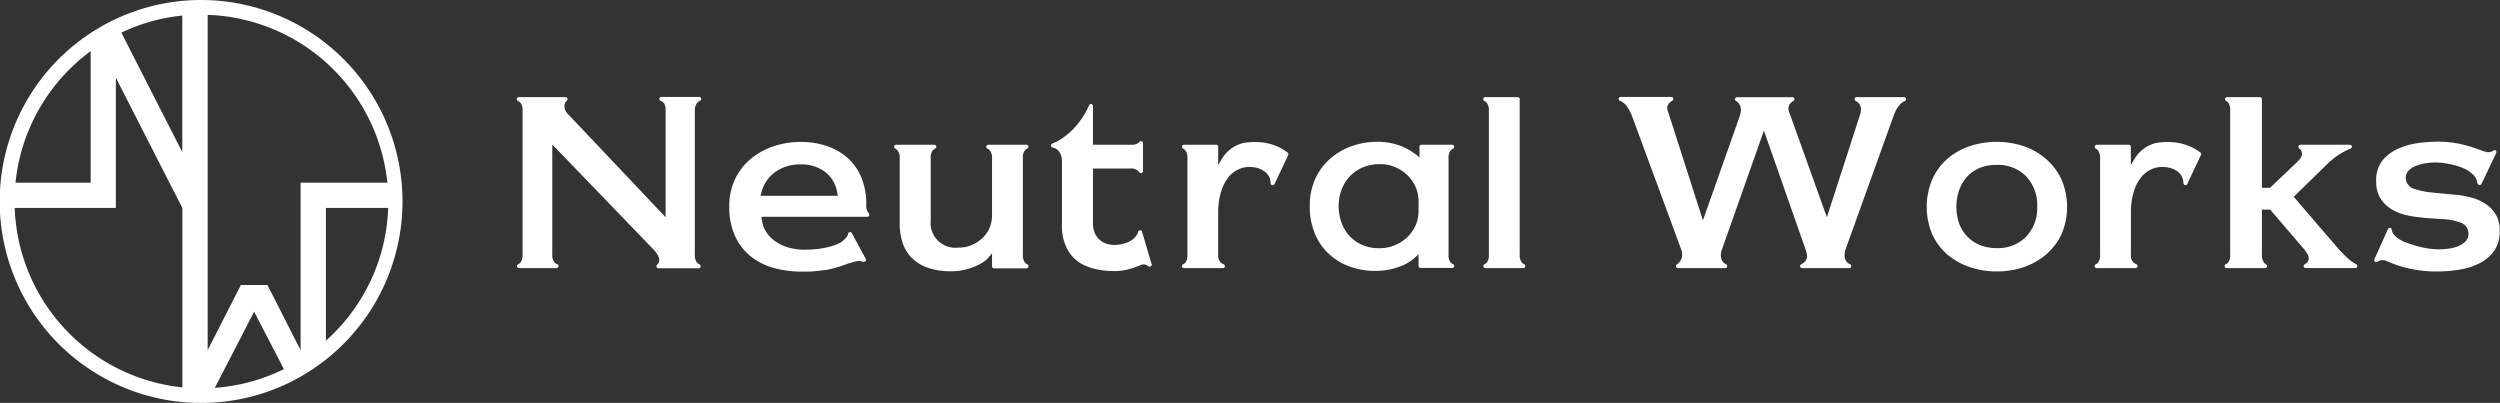
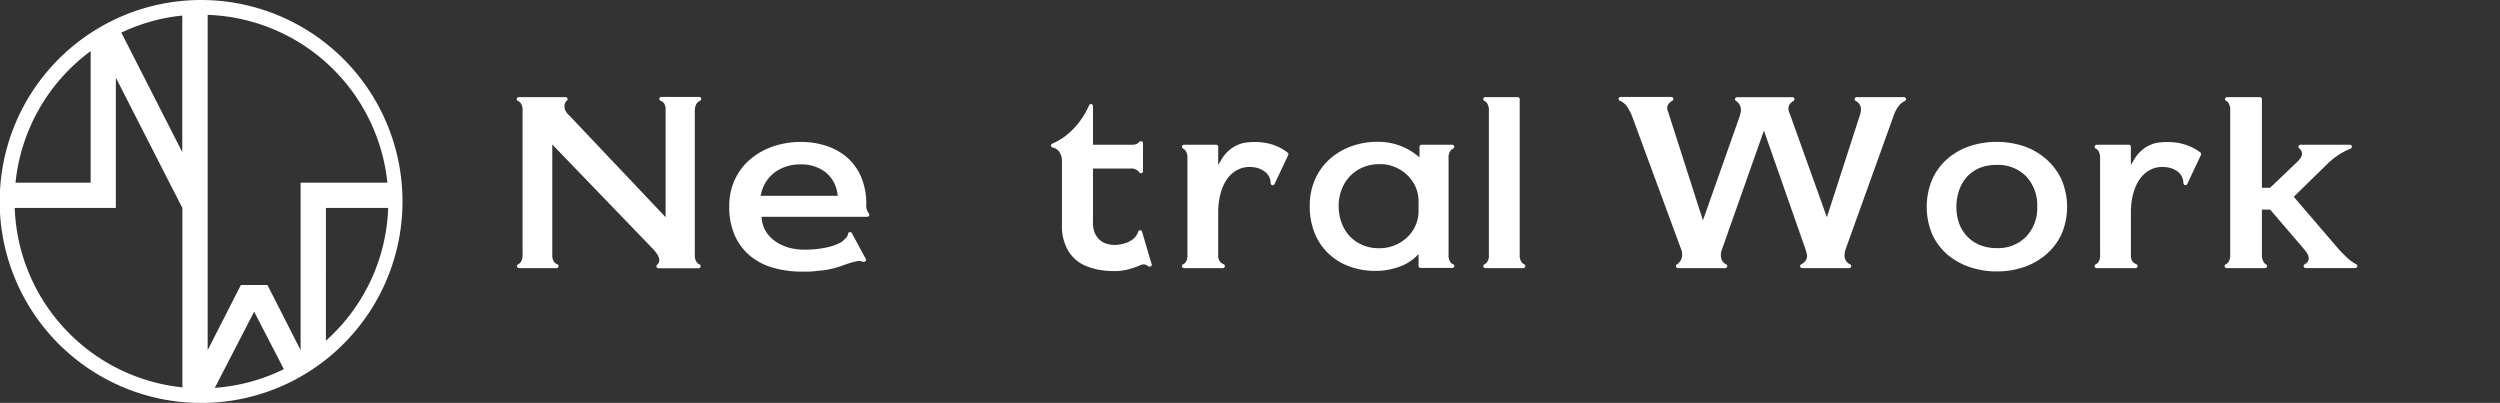
<svg xmlns="http://www.w3.org/2000/svg" viewBox="0 0 496.35 79.99">
  <rect x="0" y="0" width="496.35" height="79.99" fill="#333333" stroke="none" />
  <defs>
    <style>.cls-1{fill:#fff;}</style>
  </defs>
  <title>nworks_logo</title>
  <g id="レイヤー_2" data-name="レイヤー 2">
    <g id="縦">
      <path class="cls-1" d="M138.29,20.59A1.64,1.64,0,0,1,139,20a.41.41,0,0,0,.21-.45.41.41,0,0,0-.39-.31h-7.51a.4.4,0,0,0-.39.32.38.38,0,0,0,.22.44,1.81,1.81,0,0,1,.73.54,2.68,2.68,0,0,1,.28,1.42V43.12L113,22.9a3.21,3.21,0,0,1-.63-.74,1.94,1.94,0,0,1-.3-1.07,1.35,1.35,0,0,1,.47-1.1.4.4,0,0,0-.25-.71H103a.4.4,0,0,0-.18.76,1.56,1.56,0,0,1,.52.38,2.34,2.34,0,0,1,.41,1.58V50.51a2.76,2.76,0,0,1-.33,1.5,1.45,1.45,0,0,1-.57.47.4.4,0,0,0,.19.75h7.46a.4.4,0,0,0,.4-.4.4.4,0,0,0-.3-.38A1.66,1.66,0,0,1,110,52a2.42,2.42,0,0,1-.35-1.5V28.69l20.11,20.86a9.16,9.16,0,0,1,.69.88,2.82,2.82,0,0,1,.42.94,1.21,1.21,0,0,1-.22,1,.77.77,0,0,1-.18.18.4.4,0,0,0-.12.45.38.38,0,0,0,.37.26h8a.4.4,0,0,0,.4-.4.41.41,0,0,0-.29-.38,1.58,1.58,0,0,1-.48-.39,2.4,2.4,0,0,1-.4-1.55V22A2.71,2.71,0,0,1,138.29,20.59Z" />
      <path class="cls-1" d="M288.45,52.45a1.66,1.66,0,0,1-.43-.32,2.27,2.27,0,0,1-.42-1.57V31.46a2.33,2.33,0,0,1,.42-1.59,1.87,1.87,0,0,1,.5-.38.4.4,0,0,0,.21-.45.41.41,0,0,0-.39-.3h-6.11a.4.4,0,0,0-.4.4v2.09l-.65-.51a12.27,12.27,0,0,0-7.77-2.56,14.84,14.84,0,0,0-5.07.87,13.21,13.21,0,0,0-4.27,2.49,11.81,11.81,0,0,0-2.94,4,12.74,12.74,0,0,0-1.09,5.4,14,14,0,0,0,1,5.44,11.56,11.56,0,0,0,2.74,4,11.89,11.89,0,0,0,4.11,2.53,14.65,14.65,0,0,0,5.14.89,13.61,13.61,0,0,0,4.64-.77,9.21,9.21,0,0,0,3.29-1.9l.68-.65v2.34a.4.4,0,0,0,.4.4h6.3a.4.4,0,0,0,.4-.4A.39.39,0,0,0,288.45,52.45ZM281.64,40v1.83a7.12,7.12,0,0,1-.67,3.1,7.4,7.4,0,0,1-1.75,2.33,8,8,0,0,1-2.45,1.49,7.72,7.72,0,0,1-2.79.53h-.25a8,8,0,0,1-3.11-.59A7.4,7.4,0,0,1,268,46.92a8,8,0,0,1-1.64-2.67,9.52,9.52,0,0,1-.58-3.34,8.85,8.85,0,0,1,.61-3.33,7.86,7.86,0,0,1,1.69-2.66,7.6,7.6,0,0,1,2.63-1.74,8.19,8.19,0,0,1,3.13-.59h.28a7.27,7.27,0,0,1,2.74.54,7.69,7.69,0,0,1,2.39,1.49A7.55,7.55,0,0,1,281,37,7,7,0,0,1,281.64,40Z" />
      <path class="cls-1" d="M302.13,52.09a2.34,2.34,0,0,1-.41-1.58V19.68a.4.4,0,0,0-.4-.4h-6.44a.41.41,0,0,0-.39.31.42.42,0,0,0,.2.45,1.53,1.53,0,0,1,.5.38A2.38,2.38,0,0,1,295.6,22V50.56a2.24,2.24,0,0,1-.42,1.57,1.6,1.6,0,0,1-.47.35.4.4,0,0,0-.21.45.41.41,0,0,0,.39.3h7.55a.41.41,0,0,0,.39-.3.41.41,0,0,0-.2-.45A1.45,1.45,0,0,1,302.13,52.09Z" />
      <path class="cls-1" d="M378.05,19.28h-9.43a.4.4,0,0,0-.39.3.38.38,0,0,0,.2.45,2.9,2.9,0,0,1,.29.19,1.82,1.82,0,0,1,.66.9,2,2,0,0,1,.06,1,5.53,5.53,0,0,1-.18.75l-6.55,20.26-7.27-20.28c-.08-.19-.18-.43-.26-.68a1.87,1.87,0,0,1-.09-.87,1.67,1.67,0,0,1,.5-.9,2,2,0,0,1,.47-.35.4.4,0,0,0,.2-.45.42.42,0,0,0-.39-.3h-11a.41.41,0,0,0-.39.3.42.42,0,0,0,.19.45,1.91,1.91,0,0,1,.35.27,2,2,0,0,1,.57,1,2.59,2.59,0,0,1,0,1c-.05.27-.1.46-.12.56l-7.37,20.87L331.4,22.86a6.78,6.78,0,0,0-.23-.68,2,2,0,0,1-.15-.88,1.36,1.36,0,0,1,.49-.91A2,2,0,0,1,332,20a.4.4,0,0,0-.19-.76H321.77a.4.4,0,0,0-.16.77,3.22,3.22,0,0,1,1.27.94,9.2,9.2,0,0,1,1.2,2.25l9.71,26.34a2.53,2.53,0,0,1,.19.83,2.23,2.23,0,0,1-.15,1,2.34,2.34,0,0,1-.57.87,1.43,1.43,0,0,1-.33.25.4.4,0,0,0-.17.45.4.4,0,0,0,.39.29h9.38a.4.4,0,0,0,.12-.78,1.73,1.73,0,0,1-.92-1.16,2.93,2.93,0,0,1,.15-1.77l8.33-23.59,8.29,23.66c.08.27.14.51.21.75a1.79,1.79,0,0,1,0,.92,1.81,1.81,0,0,1-.58.88,3,3,0,0,1-.53.34.4.4,0,0,0,.18.75h9.36a.4.4,0,0,0,.4-.4.39.39,0,0,0-.28-.38,1.87,1.87,0,0,1-1-1.25,3.46,3.46,0,0,1,.14-1.64l9.46-26.3a7.07,7.07,0,0,1,1.34-2.5,3.84,3.84,0,0,1,1-.72.39.39,0,0,0,.21-.45A.4.4,0,0,0,378.05,19.28Z" />
      <path class="cls-1" d="M226.74,46a.38.38,0,0,0-.4-.29.4.4,0,0,0-.37.3,2.28,2.28,0,0,1-.21.51,3.3,3.3,0,0,1-1.06,1.14,4.74,4.74,0,0,1-1.51.68,8.6,8.6,0,0,1-1.53.28,5.57,5.57,0,0,1-1.72-.16,3.82,3.82,0,0,1-1.53-.77,4.17,4.17,0,0,1-1.07-1.47A5.55,5.55,0,0,1,217,44V33.46h7.26a5.27,5.27,0,0,1,.63,0,2.19,2.19,0,0,1,.77.26,2,2,0,0,1,.55.51.4.4,0,0,0,.45.14.39.39,0,0,0,.27-.38V28.42a.4.4,0,0,0-.69-.27,1.9,1.9,0,0,1-.62.44,2.08,2.08,0,0,1-.78.15H217V21.06a.4.4,0,0,0-.32-.39.4.4,0,0,0-.45.23,16.18,16.18,0,0,1-.81,1.61A16,16,0,0,1,213.65,25a14.34,14.34,0,0,1-2.35,2.17,11.36,11.36,0,0,1-2.39,1.35.38.38,0,0,0-.24.4.4.4,0,0,0,.31.36,2.09,2.09,0,0,1,1.25.76,3.1,3.1,0,0,1,.61,1.9V44.66a9.63,9.63,0,0,0,1.3,5.23,7.37,7.37,0,0,0,3.53,2.94,12.36,12.36,0,0,0,2.75.77,17.25,17.25,0,0,0,2.73.22h.51a11.26,11.26,0,0,0,2.52-.39,16.85,16.85,0,0,0,2.26-.79,1.28,1.28,0,0,1,1.2,0,3.32,3.32,0,0,1,.37.23.32.32,0,0,0,.26.09.44.44,0,0,0,.41-.4.45.45,0,0,0-.07-.23Z" />
-       <path class="cls-1" d="M203.9,52.45a1.54,1.54,0,0,1-.45-.37,2.53,2.53,0,0,1-.37-1.57V31.41a2.29,2.29,0,0,1,.41-1.57,2.05,2.05,0,0,1,.48-.35.39.39,0,0,0,.2-.45.39.39,0,0,0-.38-.3H196.2a.4.4,0,0,0-.19.75,1.88,1.88,0,0,1,.51.38,2.26,2.26,0,0,1,.44,1.59V42.74a6.19,6.19,0,0,1-.54,2.61,6.06,6.06,0,0,1-1.46,2,7.07,7.07,0,0,1-2.08,1.32,6.46,6.46,0,0,1-2.46.49h-.19a4.91,4.91,0,0,1-5.44-5.44V31.41a2.29,2.29,0,0,1,.41-1.57,2.05,2.05,0,0,1,.48-.35.4.4,0,0,0,.21-.45.41.41,0,0,0-.39-.3h-7.6a.4.4,0,0,0-.18.75,1.67,1.67,0,0,1,.5.39,2.4,2.4,0,0,1,.41,1.58v13a11.92,11.92,0,0,0,.56,3.71,7.62,7.62,0,0,0,1.75,2.95,8.55,8.55,0,0,0,3.16,2,14.16,14.16,0,0,0,4.88.74,12.48,12.48,0,0,0,1.83-.16,12,12,0,0,0,2-.51,12.77,12.77,0,0,0,1.93-.86,5.56,5.56,0,0,0,1.52-1.21l.7-.81v2.57a.4.4,0,0,0,.4.4h6.42a.41.41,0,0,0,.41-.4A.4.4,0,0,0,203.9,52.45Z" />
      <path class="cls-1" d="M172,40.5a13.82,13.82,0,0,0-1-5.29,10.77,10.77,0,0,0-2.71-3.86A12,12,0,0,0,164.18,29a16.06,16.06,0,0,0-5.2-.82,16.81,16.81,0,0,0-5.49.89,14.13,14.13,0,0,0-4.5,2.52,11.78,11.78,0,0,0-3.06,4A12.33,12.33,0,0,0,144.79,41a13.7,13.7,0,0,0,1.11,5.78,11.25,11.25,0,0,0,3,4,12.62,12.62,0,0,0,4.56,2.37,20.74,20.74,0,0,0,5.77.78c1,0,1.86,0,2.66-.1s1.53-.15,2.2-.26a16,16,0,0,0,1.93-.44c.64-.19,1.31-.42,2-.67a18,18,0,0,1,1.89-.56,2.4,2.4,0,0,1,1.48.08.4.4,0,0,0,.15,0,.43.43,0,0,0,.41-.4.38.38,0,0,0-.12-.29l-2.7-5a.4.4,0,0,0-.75.13,1.64,1.64,0,0,1-.44.84,5.64,5.64,0,0,1-1,.87,10.35,10.35,0,0,1-2.84,1,19.92,19.92,0,0,1-4.34.44,11.65,11.65,0,0,1-3.21-.42,8.8,8.8,0,0,1-2.62-1.24A6.61,6.61,0,0,1,152.09,46a6,6,0,0,1-.85-2.52l-.05-.44h21a.39.39,0,0,0,.37-.24.4.4,0,0,0-.07-.43A2.51,2.51,0,0,1,172,40.5Zm-5.65-1.63H151l.13-.5a7.25,7.25,0,0,1,2.81-4.24,8.48,8.48,0,0,1,5-1.49,7.82,7.82,0,0,1,4.9,1.5,6.52,6.52,0,0,1,2.41,4.26Z" />
      <path class="cls-1" d="M253.16,28.9a10.6,10.6,0,0,0-3.46-.69,12.14,12.14,0,0,0-2.07.07,5.5,5.5,0,0,0-1.82.46,6.32,6.32,0,0,0-1.8,1.12,7.07,7.07,0,0,0-1.41,1.66l-.74,1.23V29.14a.4.4,0,0,0-.4-.4h-6.39a.41.41,0,0,0-.39.3.41.41,0,0,0,.2.45,1.46,1.46,0,0,1,.46.37,2.46,2.46,0,0,1,.41,1.6v19.1a2.33,2.33,0,0,1-.39,1.56,1.58,1.58,0,0,1-.48.36.4.4,0,0,0-.21.45.39.39,0,0,0,.39.3h7.73a.4.4,0,0,0,.4-.4.4.4,0,0,0-.3-.38,3,3,0,0,1-.57-.37,2.09,2.09,0,0,1-.46-1.57V42a15,15,0,0,1,.2-2.32,12,12,0,0,1,.64-2.39,8.38,8.38,0,0,1,1.21-2.12,5.54,5.54,0,0,1,2-1.55,4.72,4.72,0,0,1,1.66-.45,6.33,6.33,0,0,1,1.8.11A4.52,4.52,0,0,1,251,34a2.93,2.93,0,0,1,1.11,1.4,3.79,3.79,0,0,1,.17,1,.4.4,0,0,0,.76.15l2.72-5.76a.39.39,0,0,0-.11-.49A9.8,9.8,0,0,0,253.16,28.9Z" />
-       <path class="cls-1" d="M495.61,42.74a6.61,6.61,0,0,0-2-2.17,9.11,9.11,0,0,0-2.92-1.33,18.45,18.45,0,0,0-3.59-.61l-2.1-.2c-.7-.06-1.31-.13-1.87-.19a15.35,15.35,0,0,1-3.88-.77,2.26,2.26,0,0,1-1.6-2.12,1.9,1.9,0,0,1,.54-1.46,4.33,4.33,0,0,1,1.41-.93,8.81,8.81,0,0,1,1.91-.53,12,12,0,0,1,4,0,16.11,16.11,0,0,1,2,.42,11.23,11.23,0,0,1,1.86.69,5.45,5.45,0,0,1,1.56,1.07,2.64,2.64,0,0,1,.92,1.72.53.53,0,0,0,.3.37.41.41,0,0,0,.53-.19l2.93-6.15a.4.4,0,0,0-.09-.47.42.42,0,0,0-.48,0,1.66,1.66,0,0,1-1.27.31,9.85,9.85,0,0,1-1.35-.42,29.12,29.12,0,0,0-3.72-1.14,21.27,21.27,0,0,0-4.41-.51,30.88,30.88,0,0,0-4.28.28,14.58,14.58,0,0,0-3.61,1A8.36,8.36,0,0,0,473,31.87a6.45,6.45,0,0,0-1.23,4.23,6.08,6.08,0,0,0,.76,3.14,6.64,6.64,0,0,0,2,2.11,9,9,0,0,0,2.76,1.24,18.33,18.33,0,0,0,3.2.56c.48.07,1.05.13,1.73.17l2.28.17a11.49,11.49,0,0,1,4.14.76,2.3,2.3,0,0,1,1.45,2,2.22,2.22,0,0,1-.68,1.78,4.7,4.7,0,0,1-1.6.94,7.6,7.6,0,0,1-1.95.43,16.76,16.76,0,0,1-1.74.1,15,15,0,0,1-3-.34,22.57,22.57,0,0,1-3.57-1.08,5.75,5.75,0,0,1-1.09-.53,4.63,4.63,0,0,1-1-.77,2.3,2.3,0,0,1-.58-1,1.48,1.48,0,0,1,0-.19.4.4,0,0,0-.34-.34.42.42,0,0,0-.43.23l-2.7,6a.47.47,0,0,0,0,.31.43.43,0,0,0,.23.23A.4.4,0,0,0,472,52a1.41,1.41,0,0,1,.71-.33,2.15,2.15,0,0,1,1.24.2l1.13.47a16.74,16.74,0,0,0,2.07.68,26.92,26.92,0,0,0,2.95.62,25.22,25.22,0,0,0,3.76.26,26.74,26.74,0,0,0,4.66-.41,12.75,12.75,0,0,0,4-1.35,7.8,7.8,0,0,0,2.77-2.48,6.75,6.75,0,0,0,1-3.81A6.29,6.29,0,0,0,495.61,42.74Z" />
      <path class="cls-1" d="M466.22,51.36a26.71,26.71,0,0,1-1.92-1.92l-8.9-10.37,6.75-6.6A15,15,0,0,1,465,30.32a11.67,11.67,0,0,1,1.68-.81.4.4,0,0,0,.26-.44.41.41,0,0,0-.4-.33h-9.82a.41.41,0,0,0-.37.28.43.43,0,0,0,.16.46,1.28,1.28,0,0,1,.52,1.11c0,.49-.36,1-1.14,1.75l-5.19,4.94h-1.62V19.68a.4.4,0,0,0-.4-.4h-6.52a.42.42,0,0,0-.39.3.4.4,0,0,0,.2.45,1.53,1.53,0,0,1,.43.35,2.46,2.46,0,0,1,.38,1.57V50.56a2.24,2.24,0,0,1-.42,1.57,1.66,1.66,0,0,1-.48.35.4.4,0,0,0,.19.75h7.64a.4.4,0,0,0,.4-.4.39.39,0,0,0-.27-.37,1.93,1.93,0,0,1-.3-.27,2.39,2.39,0,0,1-.46-1.63V41.62h1.64l6.66,7.77a6.84,6.84,0,0,1,.67.91,1.94,1.94,0,0,1,.33,1,1.22,1.22,0,0,1-.48.95,1.72,1.72,0,0,1-.33.22.41.41,0,0,0-.2.45.41.41,0,0,0,.39.3h9.87a.41.41,0,0,0,.39-.3.41.41,0,0,0-.21-.45A7.64,7.64,0,0,1,466.22,51.36Z" />
      <path class="cls-1" d="M406.27,31.61a13.2,13.2,0,0,0-4.4-2.56,17.22,17.22,0,0,0-10.9,0,13.19,13.19,0,0,0-4.42,2.56,11.85,11.85,0,0,0-2.95,4.07,14.11,14.11,0,0,0,0,10.78,11.85,11.85,0,0,0,2.94,4A13.46,13.46,0,0,0,391,53a16.58,16.58,0,0,0,5.46.89,16.38,16.38,0,0,0,5.44-.89,13.47,13.47,0,0,0,4.41-2.54,12.21,12.21,0,0,0,3-4,13.87,13.87,0,0,0,0-10.78A12.19,12.19,0,0,0,406.27,31.61Zm-9.84,1.13A7.77,7.77,0,0,1,402.26,35a8.32,8.32,0,0,1,2.21,6,8.23,8.23,0,0,1-2.21,6,7.8,7.8,0,0,1-5.83,2.26,8.94,8.94,0,0,1-3.27-.58,7.19,7.19,0,0,1-2.53-1.68A7.4,7.4,0,0,1,389,44.46a10.2,10.2,0,0,1,0-6.78A7.78,7.78,0,0,1,390.62,35a7.23,7.23,0,0,1,2.54-1.7A8.81,8.81,0,0,1,396.43,32.74Z" />
      <path class="cls-1" d="M434.35,28.9a10.49,10.49,0,0,0-3.45-.69,13.23,13.23,0,0,0-2.07.07,5.5,5.5,0,0,0-1.82.46,6.05,6.05,0,0,0-1.8,1.12,6.84,6.84,0,0,0-1.41,1.66l-.74,1.23V29.14a.4.4,0,0,0-.4-.4h-6.39a.4.4,0,0,0-.19.75,1.59,1.59,0,0,1,.46.37,2.52,2.52,0,0,1,.41,1.6v19.1a2.38,2.38,0,0,1-.39,1.56,1.64,1.64,0,0,1-.49.36.39.39,0,0,0-.2.45.39.39,0,0,0,.38.3H424a.4.4,0,0,0,.4-.4.39.39,0,0,0-.31-.38,2.85,2.85,0,0,1-.56-.37,2,2,0,0,1-.46-1.57V42a14.88,14.88,0,0,1,.19-2.32,11.87,11.87,0,0,1,.65-2.39,8.38,8.38,0,0,1,1.21-2.12,5.59,5.59,0,0,1,2-1.55,4.84,4.84,0,0,1,1.67-.45,6.31,6.31,0,0,1,1.8.11,4.52,4.52,0,0,1,1.63.68,2.89,2.89,0,0,1,1.1,1.41,3.56,3.56,0,0,1,.18,1,.39.39,0,0,0,.32.37.4.4,0,0,0,.44-.22l2.72-5.76a.4.4,0,0,0-.12-.49A9.63,9.63,0,0,0,434.35,28.9Z" />
      <path class="cls-1" d="M40,0A40,40,0,1,0,57.68,75.85a40.66,40.66,0,0,0,7-4.44A40,40,0,0,0,40,0ZM76.91,36.27H59.68v5h0V69.52L53.1,56.59H47.82L41.23,69.52s0-12.26,0-20.77V41.64c0-3.35,0-5.69,0-5.69v-33A37.16,37.16,0,0,1,76.91,36.27ZM36.19,3.09V30.2L24.09,6.48A36.54,36.54,0,0,1,36.19,3.09ZM18,10.15V36.27H3.08A37.08,37.08,0,0,1,18,10.15ZM2.92,41.28H23V15.42S36.19,41.28,36.21,41.28V76.91A37.16,37.16,0,0,1,2.92,41.28ZM42.65,77l7.81-15.12,5.9,11.41A36.82,36.82,0,0,1,42.65,77Zm22.06-9.35V41.28H77.07A37,37,0,0,1,64.71,67.64Z" />
    </g>
  </g>
</svg>